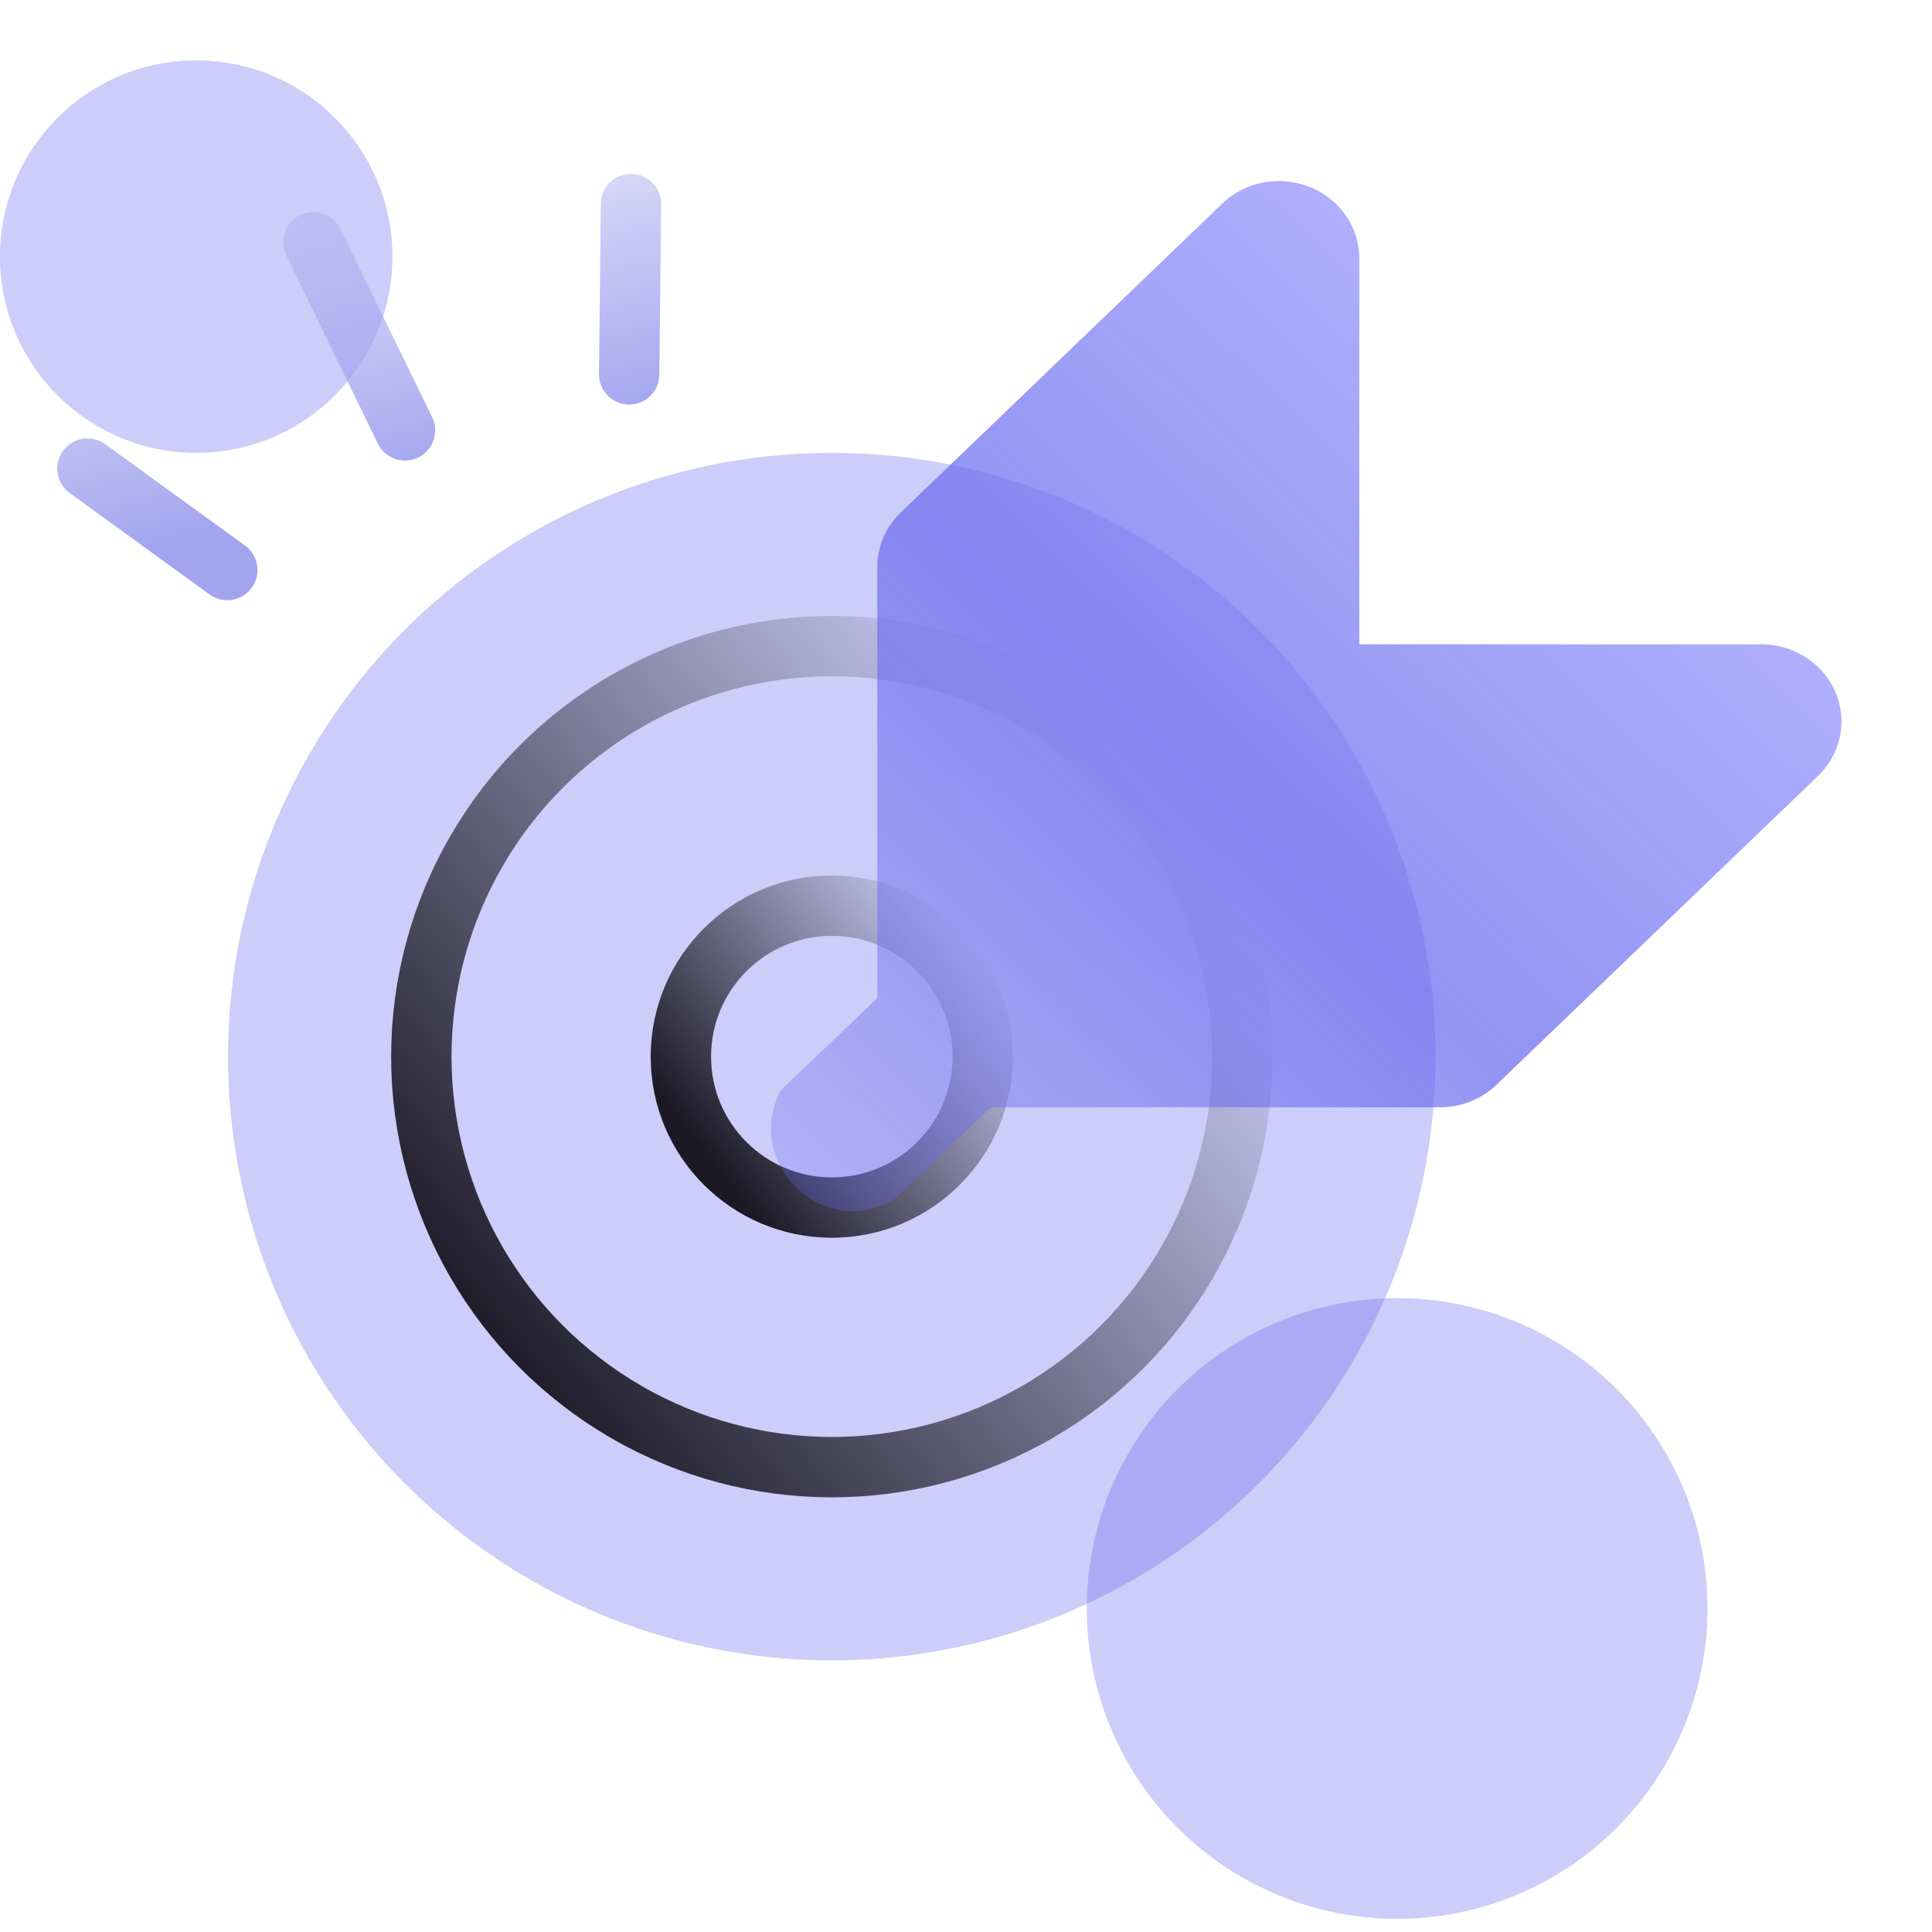
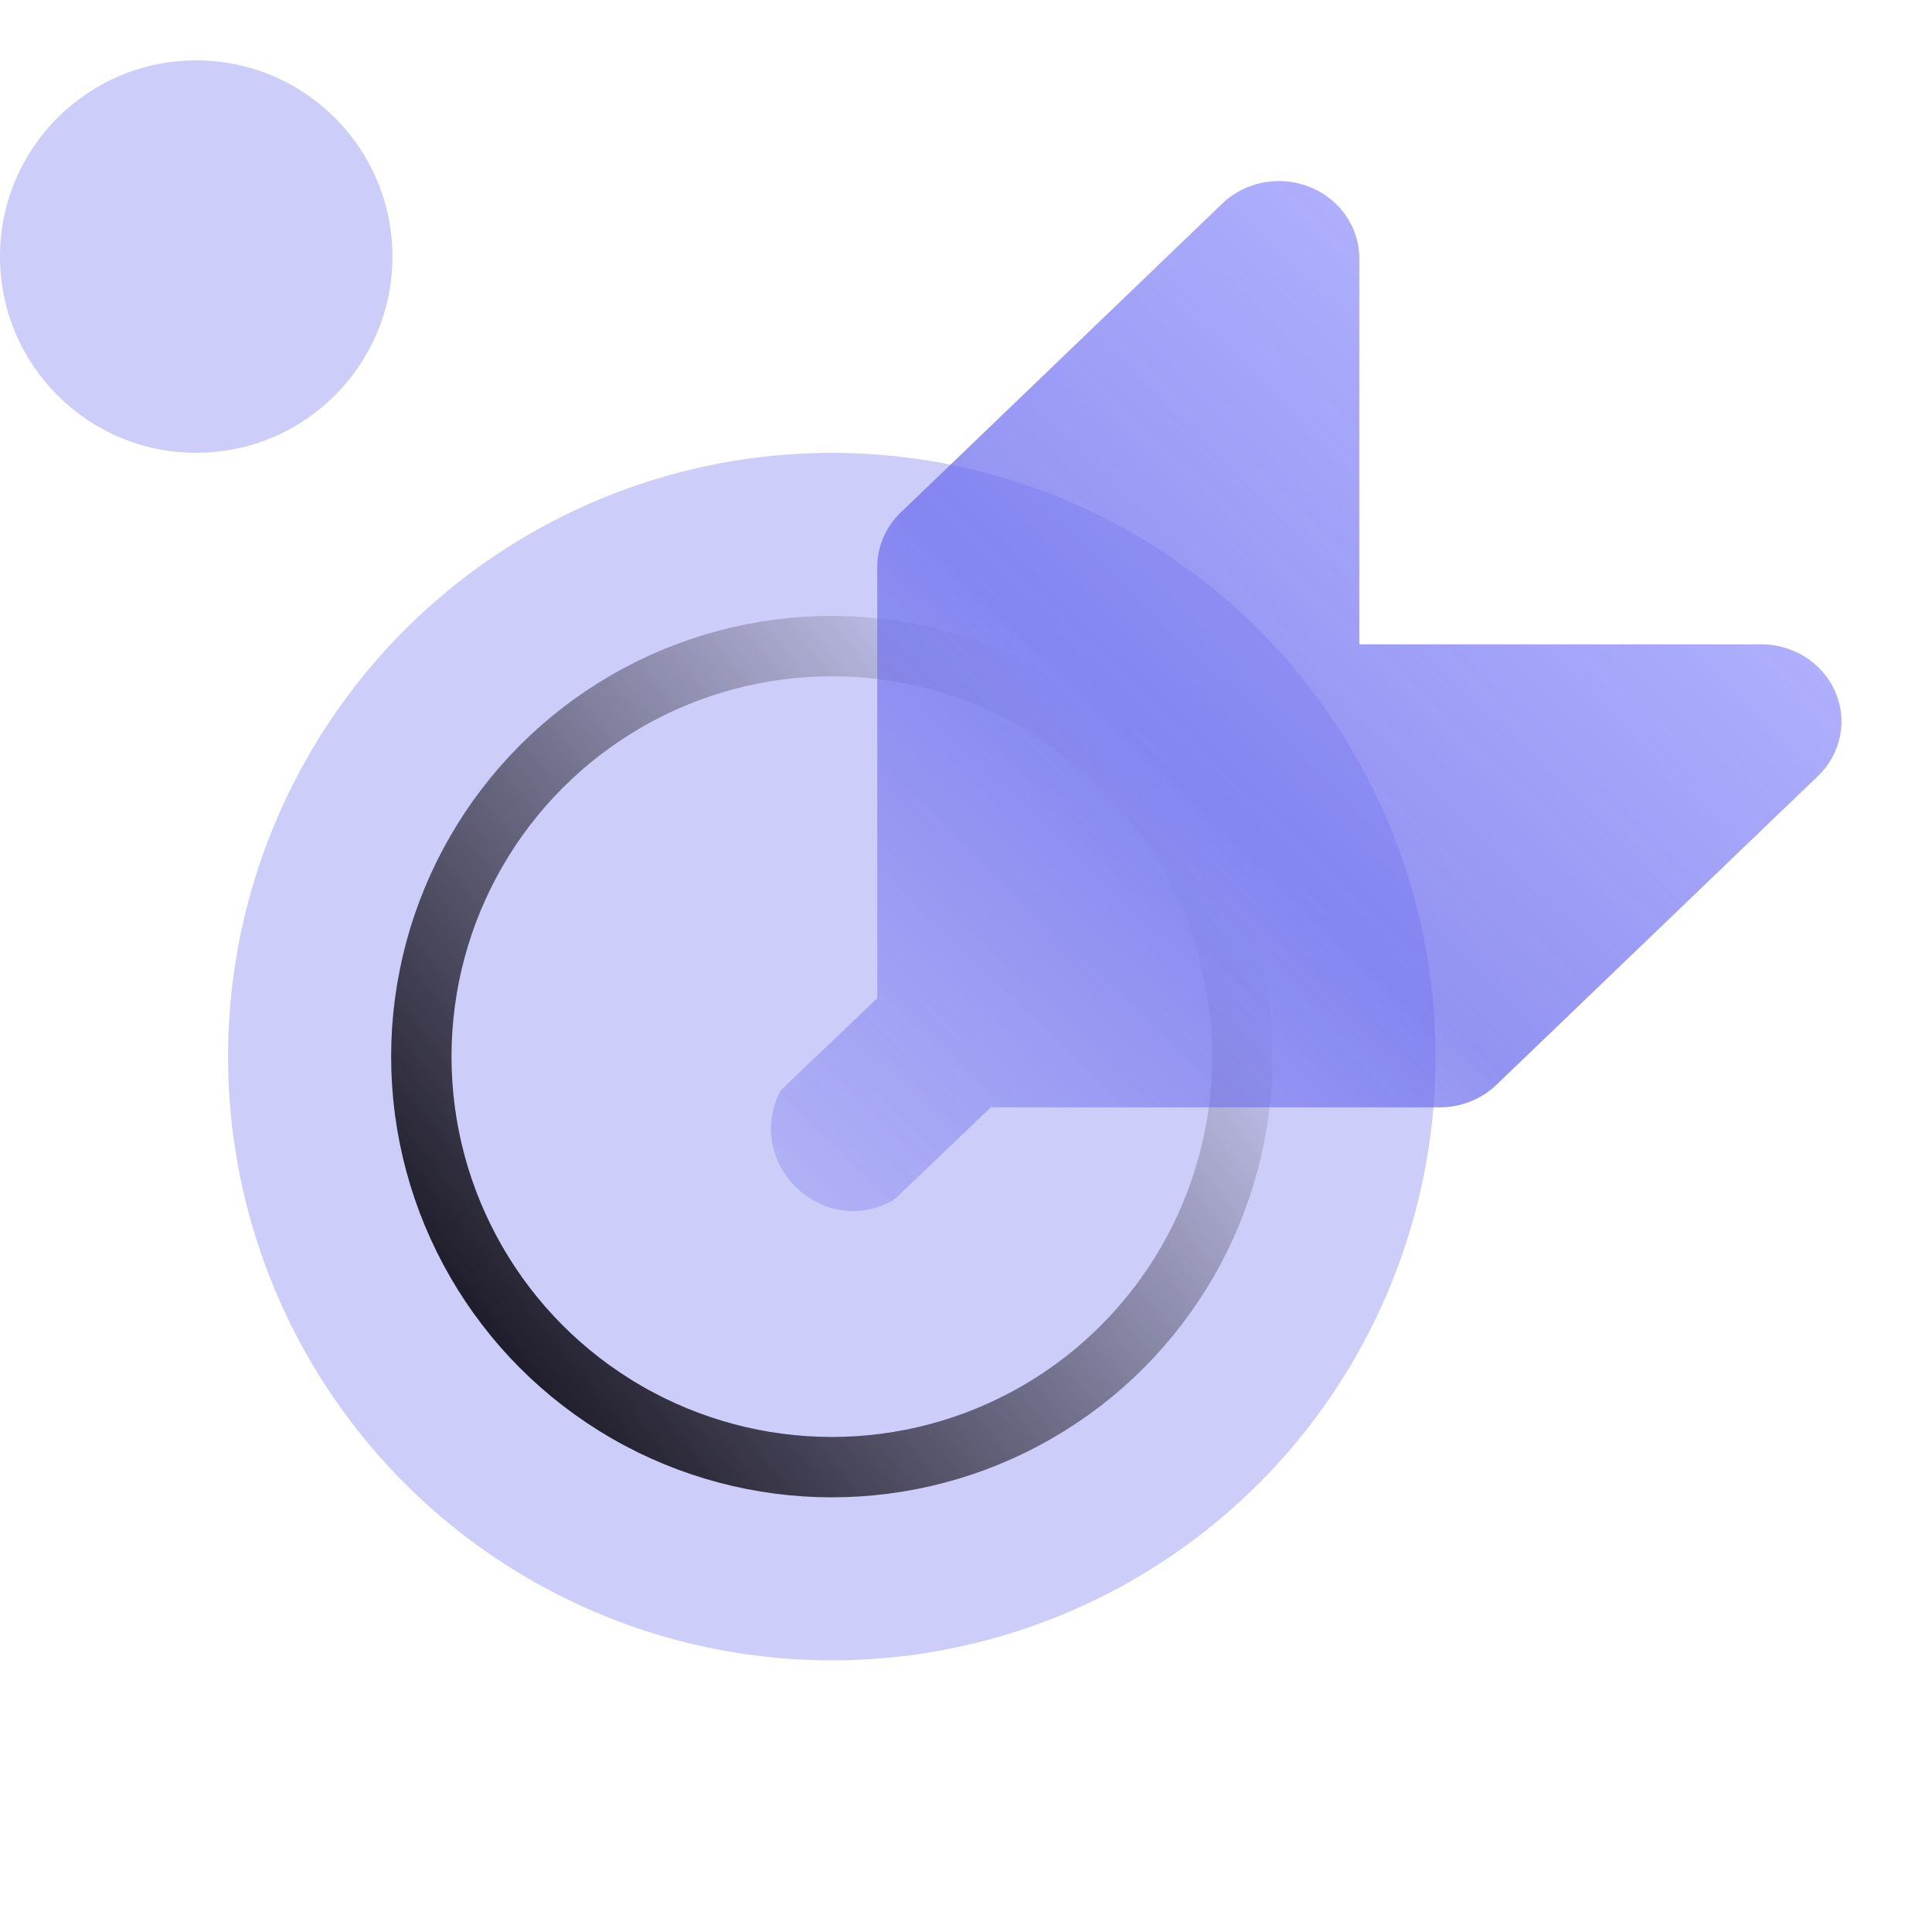
<svg xmlns="http://www.w3.org/2000/svg" width="64" height="64" fill="none" viewBox="0 0 64 64">
  <g clip-path="url(#clip0_11_13944)">
    <circle cx="6.5" cy="8.5" r="6.5" fill="#6869ED" fill-opacity=".33" />
-     <circle cx="46.282" cy="53.282" r="10.282" fill="#6869ED" fill-opacity=".33" />
    <circle cx="27.555" cy="35.002" r="20" fill="#6869ED" fill-opacity=".33" />
-     <circle cx="27.555" cy="35.002" r="5" stroke="url(#paint0_linear_11_13944)" stroke-width="2" />
    <circle cx="27.556" cy="35.002" r="13.599" stroke="url(#paint1_linear_11_13944)" stroke-width="2" />
    <g filter="url(#filter0_d_11_13944)" opacity=".8">
      <path fill="url(#paint2_linear_11_13944)" d="M44.581 4.138c.292.422.448.917.447 1.423v12.782h13.306c.527 0 1.042.149 1.481.43.439.28.78.68.982 1.148.202.467.255.982.152 1.479a2.528 2.528 0 0 1-.73 1.31L49.572 32.935a2.672 2.672 0 0 1-.864.554c-.324.128-.67.193-1.02.193H32.824l-3.164 3.022a.389.389 0 0 1-.078.059c-2.322 1.297-4.923-1.19-3.753-3.58a.392.392 0 0 1 .081-.11l3.15-3.006v-14.28c0-.336.069-.669.202-.98.133-.31.329-.592.576-.83L40.483 3.75a2.696 2.696 0 0 1 1.363-.702 2.763 2.763 0 0 1 1.54.146 2.64 2.64 0 0 1 1.195.943Z" />
    </g>
-     <path stroke="url(#paint3_linear_11_13944)" stroke-linecap="round" stroke-width="2" d="m10.382 8.024 3.034 6.233m7.486-7.498-.06 5.643m-17.946 3.12 4.633 3.36" />
  </g>
  <defs>
    <linearGradient id="paint0_linear_11_13944" x1="24" x2="33" y1="39" y2="32" gradientUnits="userSpaceOnUse">
      <stop stop-color="#1B1925" />
      <stop offset="1" stop-color="#1B1925" stop-opacity="0" />
    </linearGradient>
    <linearGradient id="paint1_linear_11_13944" x1="16" x2="38.5" y1="45" y2="27" gradientUnits="userSpaceOnUse">
      <stop stop-color="#1B1925" />
      <stop offset="1" stop-color="#1B1925" stop-opacity="0" />
    </linearGradient>
    <linearGradient id="paint2_linear_11_13944" x1="54.849" x2="24.946" y1="8.935" y2="40.002" gradientUnits="userSpaceOnUse">
      <stop stop-color="#A3A3FF" />
      <stop offset=".477" stop-color="#6869ED" stop-opacity=".9" />
      <stop offset="1" stop-color="#6869ED" stop-opacity=".25" />
    </linearGradient>
    <linearGradient id="paint3_linear_11_13944" x1="7.169" x2="4.921" y1="17.695" y2="9.292" gradientUnits="userSpaceOnUse">
      <stop stop-color="#A2A4EE" />
      <stop offset="1" stop-color="#A2A4EE" stop-opacity=".4" />
    </linearGradient>
    <clipPath id="clip0_11_13944">
      <path fill="#fff" d="M0 0h64v64H0z" />
    </clipPath>
    <filter id="filter0_d_11_13944" width="47.461" height="46.119" x="19.539" y="0" color-interpolation-filters="sRGB" filterUnits="userSpaceOnUse">
      <feFlood flood-opacity="0" result="BackgroundImageFix" />
      <feColorMatrix in="SourceAlpha" result="hardAlpha" type="matrix" values="0 0 0 0 0 0 0 0 0 0 0 0 0 0 0 0 0 0 127 0" />
      <feOffset dy="3" />
      <feGaussianBlur stdDeviation="3" />
      <feColorMatrix type="matrix" values="0 0 0 0 0 0 0 0 0 0 0 0 0 0 0 0 0 0 0.1 0" />
      <feBlend in2="BackgroundImageFix" mode="normal" result="effect1_dropShadow_11_13944" />
      <feBlend in="SourceGraphic" in2="effect1_dropShadow_11_13944" mode="normal" result="shape" />
    </filter>
  </defs>
</svg>